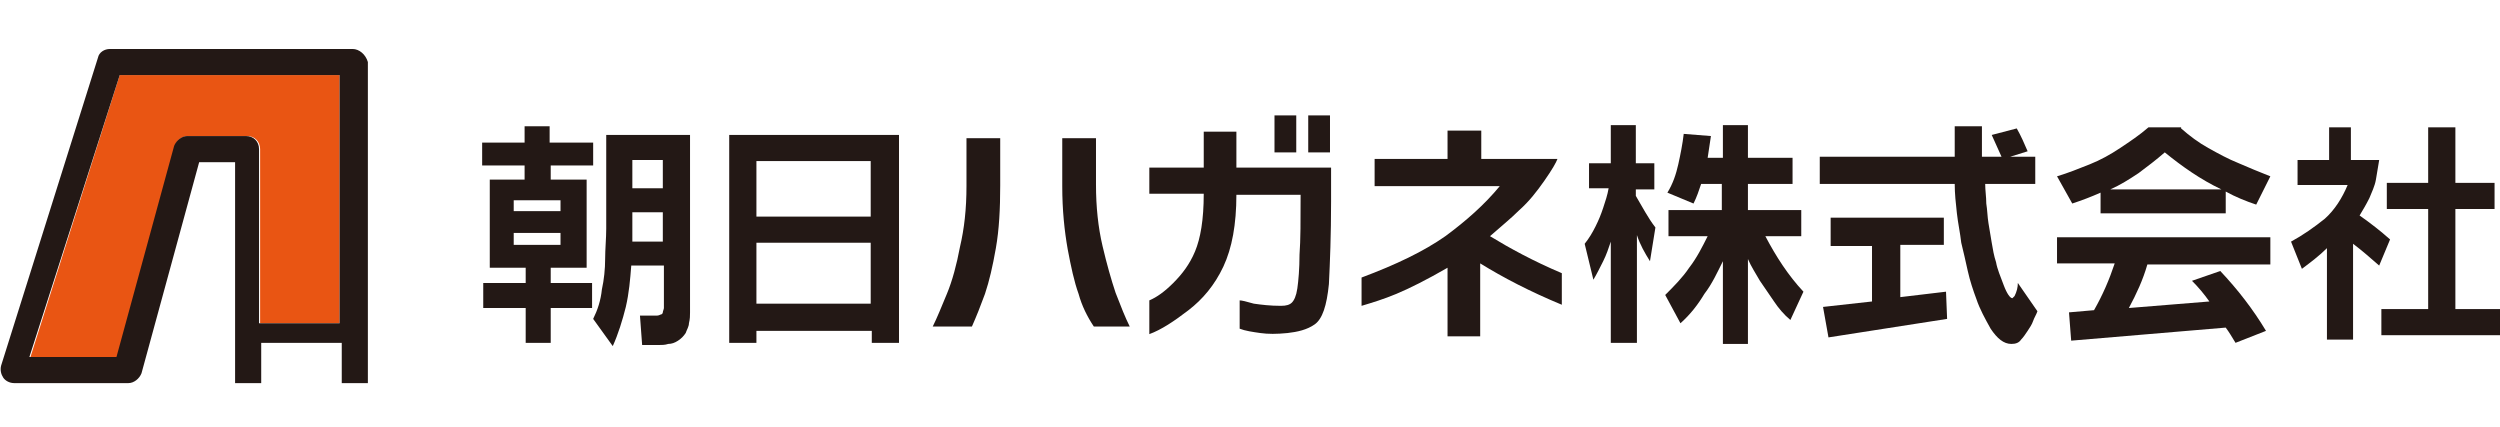
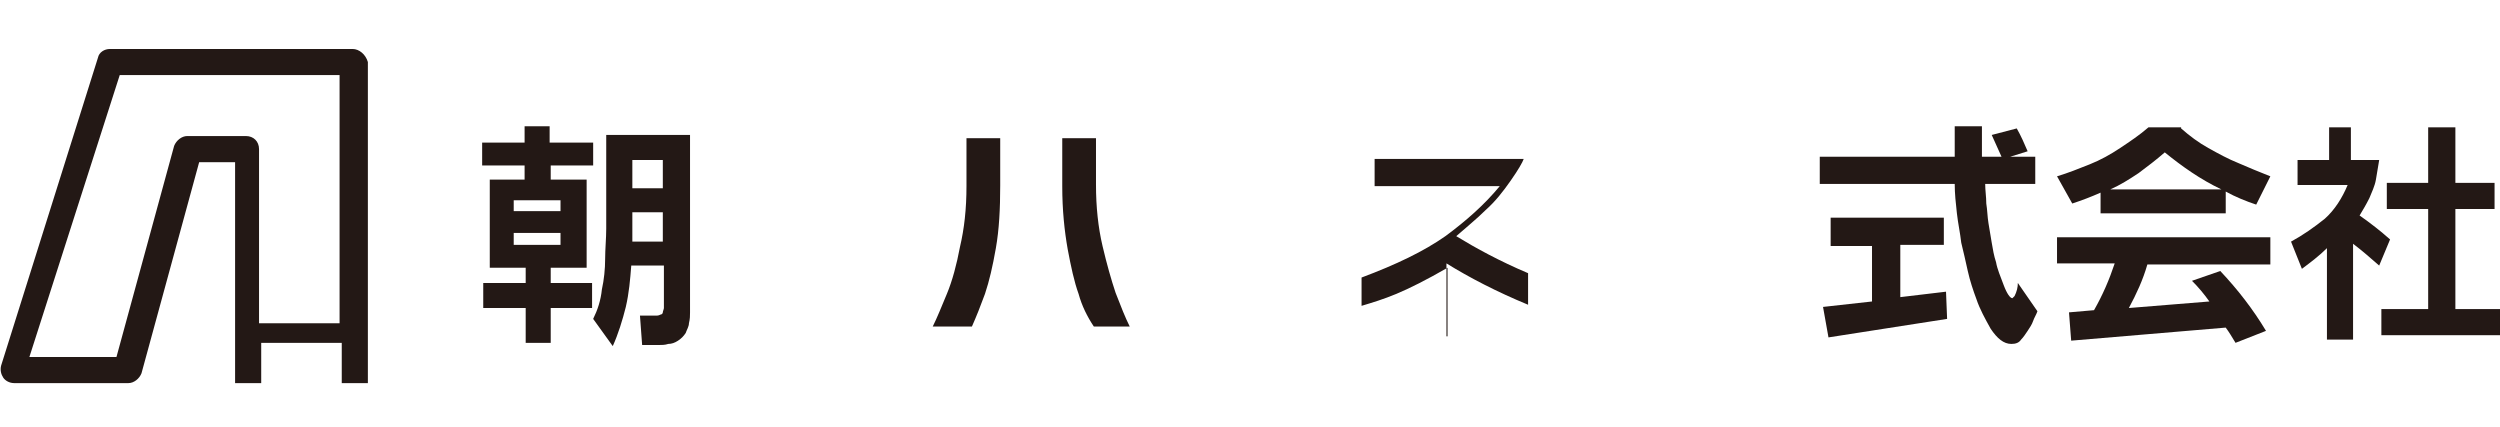
<svg xmlns="http://www.w3.org/2000/svg" version="1.1" id="レイヤー_1" x="0px" y="0px" viewBox="0 0 229.7 39.2" style="enable-background:new 0 0 229.7 39.2;" xml:space="preserve">
  <style type="text/css">
	.st0{fill:#231815;}
	.st1{fill:#E95513;}
</style>
  <g>
    <path class="st0" d="M54.5,13.1v2.1h-3.9v1.3h3.3v8.1h-3.3v1.4h3.8v2.3h-3.8v3.2h-2.3v-3.2h-3.9v-2.3h3.9v-1.4H45v-8.1h3.2v-1.3   h-3.9v-2.1h3.9v-1.5h2.3v1.5H54.5 M47.2,19.4h4.3v-1h-4.3V19.4z M47.2,22.5h4.3v-1.1h-4.3V22.5z M63.4,12.4v16.3c0,0.3,0,0.6-0.1,1   c0,0.3-0.2,0.6-0.3,0.9c-0.2,0.3-0.4,0.5-0.7,0.7c-0.3,0.2-0.6,0.3-0.9,0.3c-0.3,0.1-0.6,0.1-0.9,0.1h-1.5l-0.2-2.7h1.5   c0.1,0,0.2,0,0.4-0.1c0.1,0,0.2-0.1,0.2-0.2c0-0.1,0.1-0.3,0.1-0.4v-3.9H58c-0.1,1.3-0.2,2.5-0.5,3.8c-0.3,1.2-0.7,2.5-1.2,3.6   l-1.8-2.5c0.4-0.8,0.7-1.7,0.8-2.7c0.2-0.9,0.3-1.9,0.3-2.8c0-0.9,0.1-1.9,0.1-2.8v-8.6H63.4z M60.9,22.2v-2.7h-2.8v1.4l0,1.3H60.9   z M58.1,17.3h2.8v-2.6h-2.8V17.3z" />
-     <path class="st0" d="M82.6,12.4v19.1h-2.5v-1.1H69.5v1.1H67V12.4H82.6 M69.5,19.9h10.5v-5.1H69.5V19.9z M69.5,27.9h10.5v-5.6H69.5   V27.9z" />
    <path class="st0" d="M85.7,30c0.4-0.8,0.8-1.8,1.3-3c0.5-1.2,0.9-2.7,1.2-4.3c0.4-1.7,0.6-3.5,0.6-5.6v-4.4h3.1V17   c0,2.2-0.1,4.1-0.4,5.8c-0.3,1.7-0.6,3-1,4.2c-0.4,1.1-0.8,2.1-1.2,3H85.7 M103.8,30h-3.3c-0.6-0.9-1.1-1.9-1.4-3   c-0.4-1.1-0.7-2.5-1-4.1c-0.3-1.7-0.5-3.6-0.5-5.8v-4.4h3.1V17c0,2,0.2,3.9,0.6,5.6c0.4,1.7,0.8,3.1,1.2,4.3   C103,28.2,103.4,29.2,103.8,30z" />
-     <path class="st0" d="M105.6,18v-2.6h5v-3.3h3v3.3h8.7v3.1c0,3.1-0.1,5.6-0.2,7.6c-0.2,2-0.6,3.2-1.3,3.7c-0.7,0.5-1.6,0.7-2.5,0.8   c-1,0.1-1.8,0.1-2.5,0c-0.7-0.1-1.4-0.2-1.9-0.4v-2.6c0.2,0,0.6,0.1,1.3,0.3c0.7,0.1,1.5,0.2,2.5,0.2c0.5,0,0.8-0.1,1-0.3   c0.2-0.2,0.4-0.6,0.5-1.3c0.1-0.7,0.2-1.8,0.2-3.1c0.1-1.3,0.1-3.2,0.1-5.5h-5.9c0,2.7-0.4,4.9-1.2,6.6c-0.8,1.7-1.9,3-3.2,4   c-1.3,1-2.5,1.8-3.6,2.2v-3.1c0.7-0.3,1.4-0.8,2.2-1.6c0.8-0.8,1.5-1.7,2-2.9c0.5-1.2,0.8-2.9,0.8-5.3H105.6 M119.1,14h-2v-3.4h2   V14z M122.2,14h-2v-3.4h2V14z" />
-     <path class="st0" d="M126.3,17.1v-2.5h6.7V12h3.1v2.6h7c-0.1,0.3-0.5,1-1.2,2c-0.7,1-1.4,1.9-2.3,2.7c-0.8,0.8-1.8,1.6-2.7,2.4   c1.8,1.1,4,2.3,6.6,3.4V28c-2.9-1.2-5.4-2.5-7.5-3.8v6.7H133v-6.3c-1.9,1.1-3.5,1.9-4.7,2.4c-1.2,0.5-2.2,0.8-3.2,1.1v-2.6   c3.2-1.2,5.7-2.4,7.7-3.8c1.9-1.4,3.6-2.9,5-4.6H126.3" />
-     <path class="st0" d="M152,15v2.4h-1.7V18c0.6,1,1.1,2,1.8,2.9l-0.5,3.1c-0.5-0.8-0.9-1.5-1.2-2.4v9.9H148v-9.3   c-0.2,0.6-0.4,1.2-0.7,1.8c-0.3,0.6-0.6,1.2-0.9,1.7l-0.8-3.3c0.4-0.5,0.7-1,1-1.6c0.3-0.6,0.5-1.1,0.7-1.7   c0.2-0.6,0.4-1.2,0.5-1.8H146V15h2v-3.5h2.3V15H152 M157.2,12.5c-0.1,0.7-0.2,1.3-0.3,2h1.4v-3h2.3v3h4.1v2.4h-4.1v2.4h4.9v2.4   h-3.3c1,1.9,2.1,3.6,3.5,5.1l-1.2,2.6c-0.6-0.5-1.1-1.1-1.5-1.7c-0.4-0.6-0.9-1.3-1.3-1.9c-0.4-0.7-0.8-1.3-1.1-2v7.8h-2.3V24   c-0.5,1-1,2.1-1.7,3c-0.6,1-1.3,1.9-2.2,2.7l-1.4-2.6c0.8-0.8,1.6-1.6,2.2-2.5c0.7-0.9,1.2-1.9,1.7-2.9h-3.6v-2.4h4.9v-2.4h-1.9   c-0.2,0.6-0.4,1.2-0.7,1.8l-2.4-1c0.5-0.8,0.8-1.7,1-2.6c0.2-0.9,0.4-1.9,0.5-2.8L157.2,12.5z" />
+     <path class="st0" d="M126.3,17.1v-2.5h6.7V12v2.6h7c-0.1,0.3-0.5,1-1.2,2c-0.7,1-1.4,1.9-2.3,2.7c-0.8,0.8-1.8,1.6-2.7,2.4   c1.8,1.1,4,2.3,6.6,3.4V28c-2.9-1.2-5.4-2.5-7.5-3.8v6.7H133v-6.3c-1.9,1.1-3.5,1.9-4.7,2.4c-1.2,0.5-2.2,0.8-3.2,1.1v-2.6   c3.2-1.2,5.7-2.4,7.7-3.8c1.9-1.4,3.6-2.9,5-4.6H126.3" />
    <path class="st0" d="M187,14.4v2.5h-4.6c0,0.6,0.1,1.2,0.1,1.8c0.1,0.6,0.1,1.2,0.2,1.8c0.1,0.6,0.2,1.2,0.3,1.8   c0.1,0.6,0.2,1.2,0.4,1.8c0.1,0.6,0.4,1.3,0.7,2.1c0.3,0.8,0.6,1.2,0.8,1.2l0.2-0.2c0.2-0.4,0.3-0.8,0.3-1.2l1.8,2.6   c-0.1,0.3-0.3,0.6-0.4,0.9c-0.1,0.3-0.3,0.6-0.5,0.9c-0.2,0.3-0.4,0.6-0.6,0.8c-0.2,0.3-0.5,0.4-0.9,0.4c-0.7,0-1.3-0.5-1.9-1.4   c-0.5-0.9-1-1.8-1.3-2.7c-0.3-0.8-0.6-1.7-0.8-2.6c-0.2-0.9-0.4-1.8-0.6-2.6c-0.1-0.9-0.3-1.8-0.4-2.7c-0.1-0.9-0.2-1.8-0.2-2.7   h-12.4v-2.5h12.4v-2.8h2.5v2.8h1.8c-0.3-0.7-0.6-1.3-0.9-2l2.3-0.6c0.4,0.7,0.7,1.4,1,2.1l-1.6,0.5H187 M178.6,19.9v2.6h-4v4.8   l4.2-0.5l0.1,2.5L168,31l-0.5-2.8l4.5-0.5v-5.1h-3.8v-2.6H178.6z" />
    <path class="st0" d="M200.4,11.8c0.8,0.7,1.6,1.3,2.5,1.8c0.9,0.5,1.8,1,2.8,1.4c0.9,0.4,1.9,0.8,2.9,1.2l-1.3,2.6   c-0.9-0.3-1.9-0.7-2.8-1.2v2H193v-1.9c-0.9,0.4-1.7,0.7-2.6,1l-1.4-2.5c1-0.3,2-0.7,3-1.1c1-0.4,1.9-0.9,2.8-1.5   c0.9-0.6,1.8-1.2,2.6-1.9H200.4 M208.6,21.9v2.4h-11.3c-0.4,1.4-1,2.7-1.7,4l7.4-0.6c-0.5-0.7-1-1.3-1.6-1.9l2.6-0.9   c1.6,1.7,3,3.5,4.2,5.5l-2.8,1.1c-0.3-0.5-0.6-1-0.9-1.4l-14.2,1.2l-0.2-2.6l2.3-0.2c0.8-1.4,1.4-2.8,1.9-4.3h-5.3v-2.4H208.6z    M204.1,17.4c-1.9-0.9-3.6-2.1-5.2-3.4c-0.8,0.7-1.6,1.3-2.4,1.9c-0.9,0.6-1.7,1.1-2.6,1.5H204.1z" />
    <path class="st0" d="M216,11.7v3h2.6c-0.1,0.6-0.2,1.2-0.3,1.8c-0.1,0.6-0.4,1.2-0.6,1.7c-0.3,0.6-0.6,1.1-0.9,1.6   c1,0.7,1.9,1.4,2.8,2.2l-1,2.4c-0.8-0.7-1.6-1.4-2.4-2v8.8h-2.4v-8.4c-0.7,0.7-1.5,1.3-2.3,1.9l-1-2.5c1.1-0.6,2.1-1.3,3.1-2.1   c0.9-0.8,1.6-1.9,2.1-3.1h-4.6v-2.3h2.9v-3H216 M229.2,16.8v2.4h-3.6v9.2h4.1v2.4h-10.9v-2.4h4.3v-9.2h-3.8v-2.4h3.8v-5.1h2.5v5.1   H229.2z" />
    <g>
-       <path class="st1" d="M31.2,29.7V6.9H11L2.8,32.8h8l5.3-19.4c0.1-0.5,0.6-0.9,1.2-0.9h5.4c0.7,0,1.2,0.5,1.2,1.2v16H31.2z" />
      <path class="st0" d="M32.4,4.5H10.1c-0.5,0-1,0.3-1.1,0.8L0.1,33.6c-0.1,0.4,0,0.8,0.2,1.1c0.2,0.3,0.6,0.5,1,0.5h10.5    c0.5,0,1-0.4,1.2-0.9l5.3-19.4h3.3v20.3h2.4v-3.7h7.4v3.7h2.4V5.7C33.6,5,33,4.5,32.4,4.5z M23.8,29.7v-16c0-0.7-0.5-1.2-1.2-1.2    h-5.4c-0.5,0-1,0.4-1.2,0.9l-5.3,19.4h-8L11,6.9h20.2v22.8H23.8z" />
    </g>
  </g>
</svg>